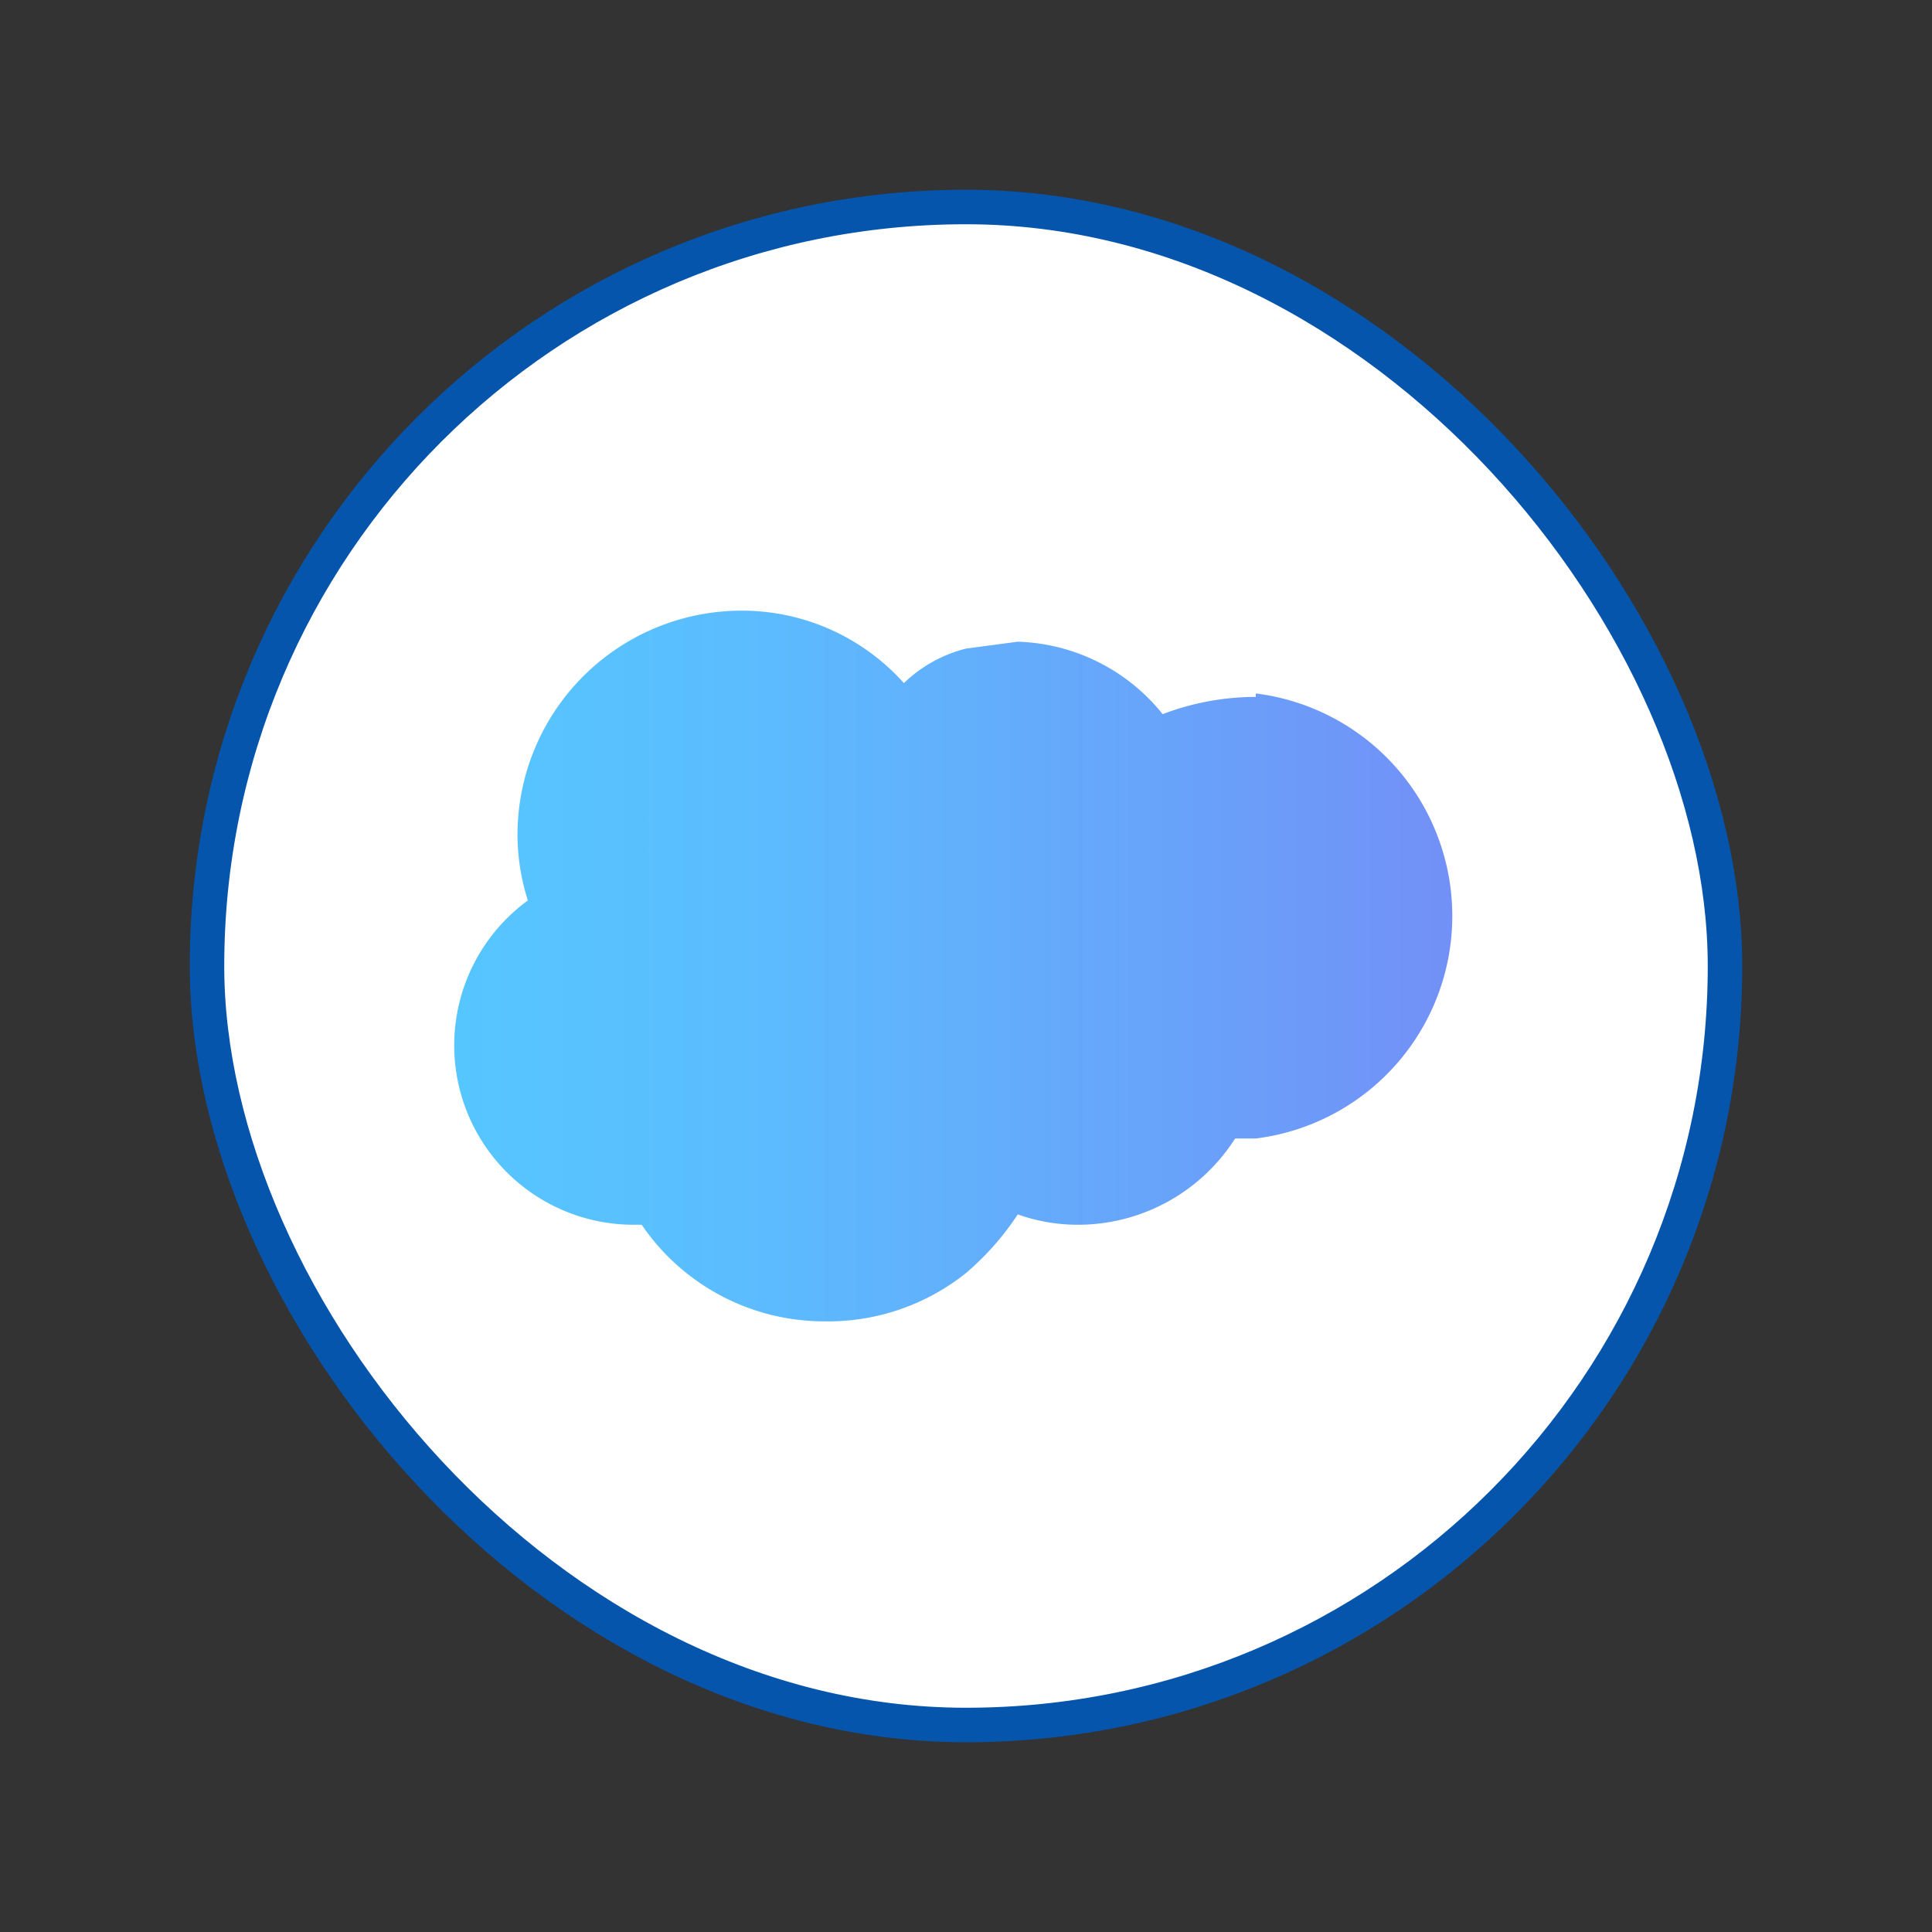
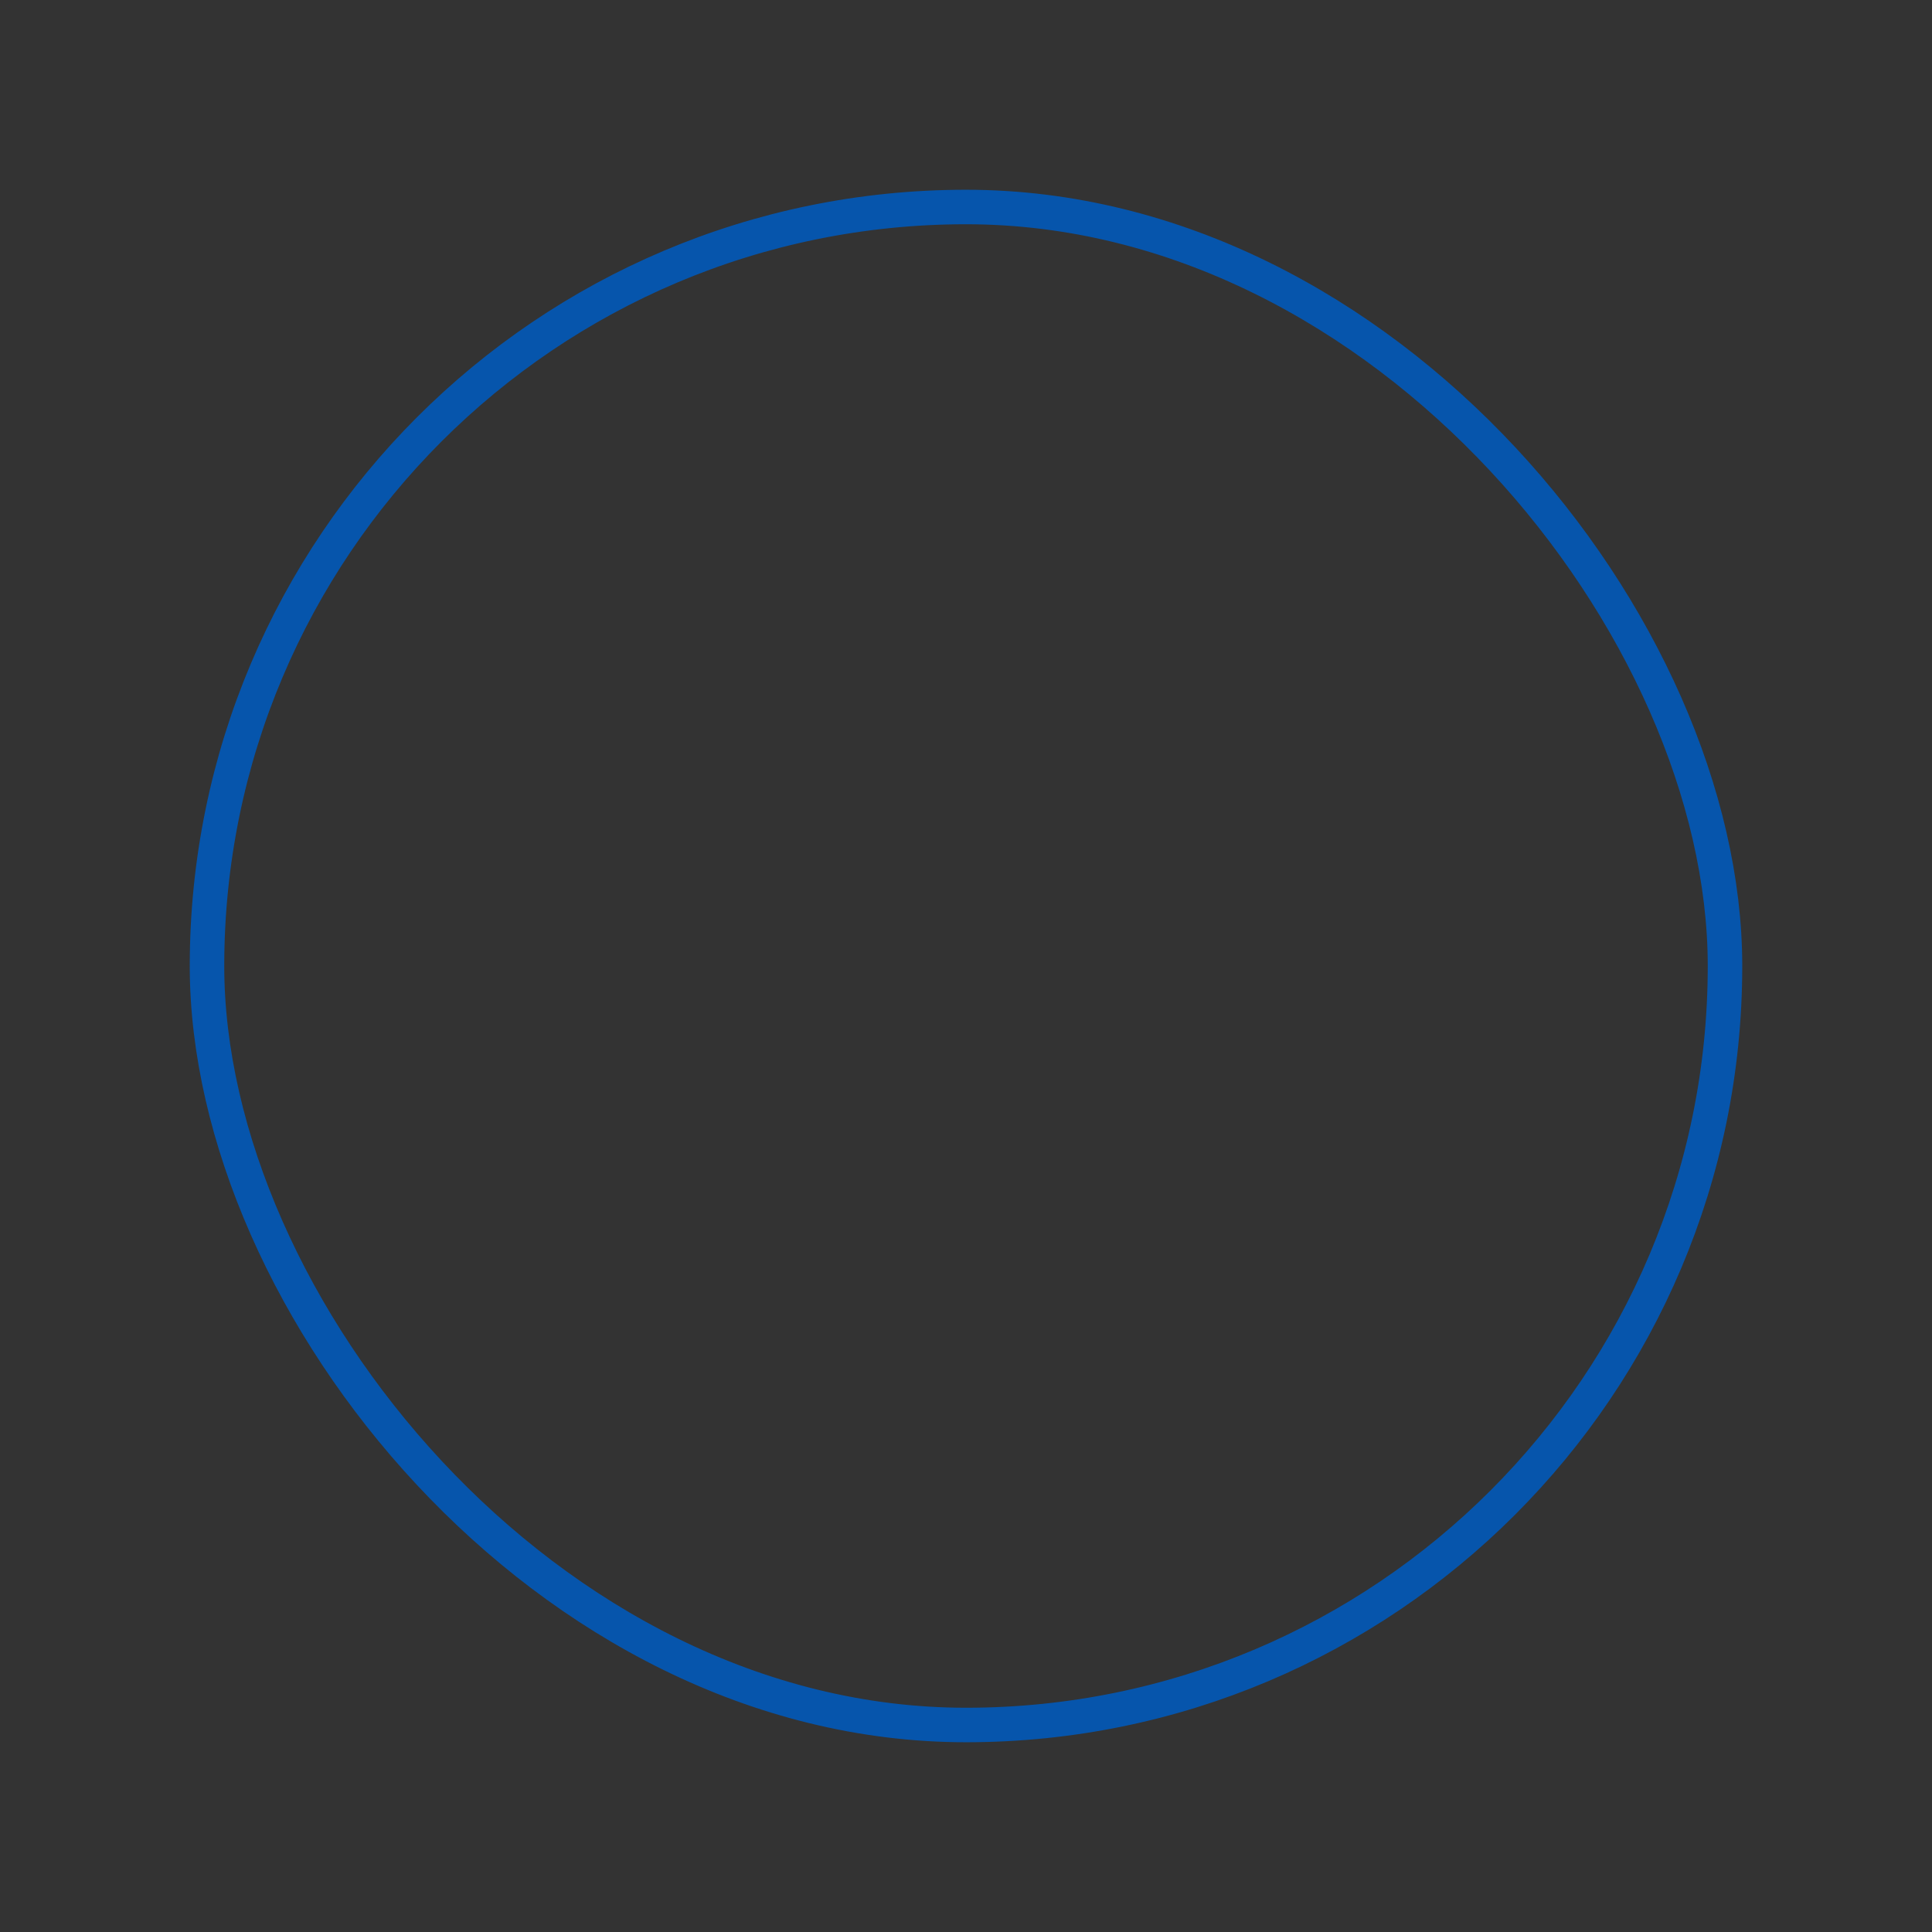
<svg xmlns="http://www.w3.org/2000/svg" id="b2015192-930a-4024-b903-2e3b90f631f2" data-name="Layer 1" viewBox="0 0 56 56">
  <rect x="0" y="0" width="56" height="56" fill="#333333" stroke="none" />
  <defs>
    <style>.bda469cc-fd85-4c66-aa06-a9878eefa476{fill:#fff;}.b778968f-813e-44e3-a211-a566db566ec3{fill:none;stroke:#0655ac;stroke-miterlimit:10;}.a7b044da-d94f-40e7-b0f1-5ed85d43e75b{fill:url(#a292e2bf-1961-4976-988a-88f46a85fb74);}</style>
    <linearGradient id="a292e2bf-1961-4976-988a-88f46a85fb74" x1="13.18" y1="28" x2="42.82" y2="28" gradientUnits="userSpaceOnUse">
      <stop offset="0" stop-color="#56c6ff" />
      <stop offset="0.27" stop-color="#5bbdfe" />
      <stop offset="0.7" stop-color="#68a3fa" />
      <stop offset="0.99" stop-color="#738ff7" />
    </linearGradient>
  </defs>
-   <rect class="bda469cc-fd85-4c66-aa06-a9878eefa476" x="6" y="6" width="44" height="44" rx="22" />
  <rect class="b778968f-813e-44e3-a211-a566db566ec3" x="6" y="6" width="44" height="44" rx="22" />
-   <path class="a7b044da-d94f-40e7-b0f1-5ed85d43e75b" d="M36.4,20.2a7.6,7.6,0,0,0-2.7.5,5.6,5.6,0,0,0-4.2-2.1l-1.5.2h0a4,4,0,0,0-1.8,1,6.3,6.3,0,0,0-4.7-2.1A6.5,6.5,0,0,0,15,24.2a6.3,6.3,0,0,0,.3,1.9,5.2,5.2,0,0,0,3.1,9.4h.2a6.4,6.4,0,0,0,5.3,2.8A6.4,6.4,0,0,0,28,36.9h0a8,8,0,0,0,1.5-1.7,5.2,5.2,0,0,0,1.8.3A5.4,5.4,0,0,0,35.8,33h.6a6.5,6.5,0,0,0,0-12.9Z" />
</svg>